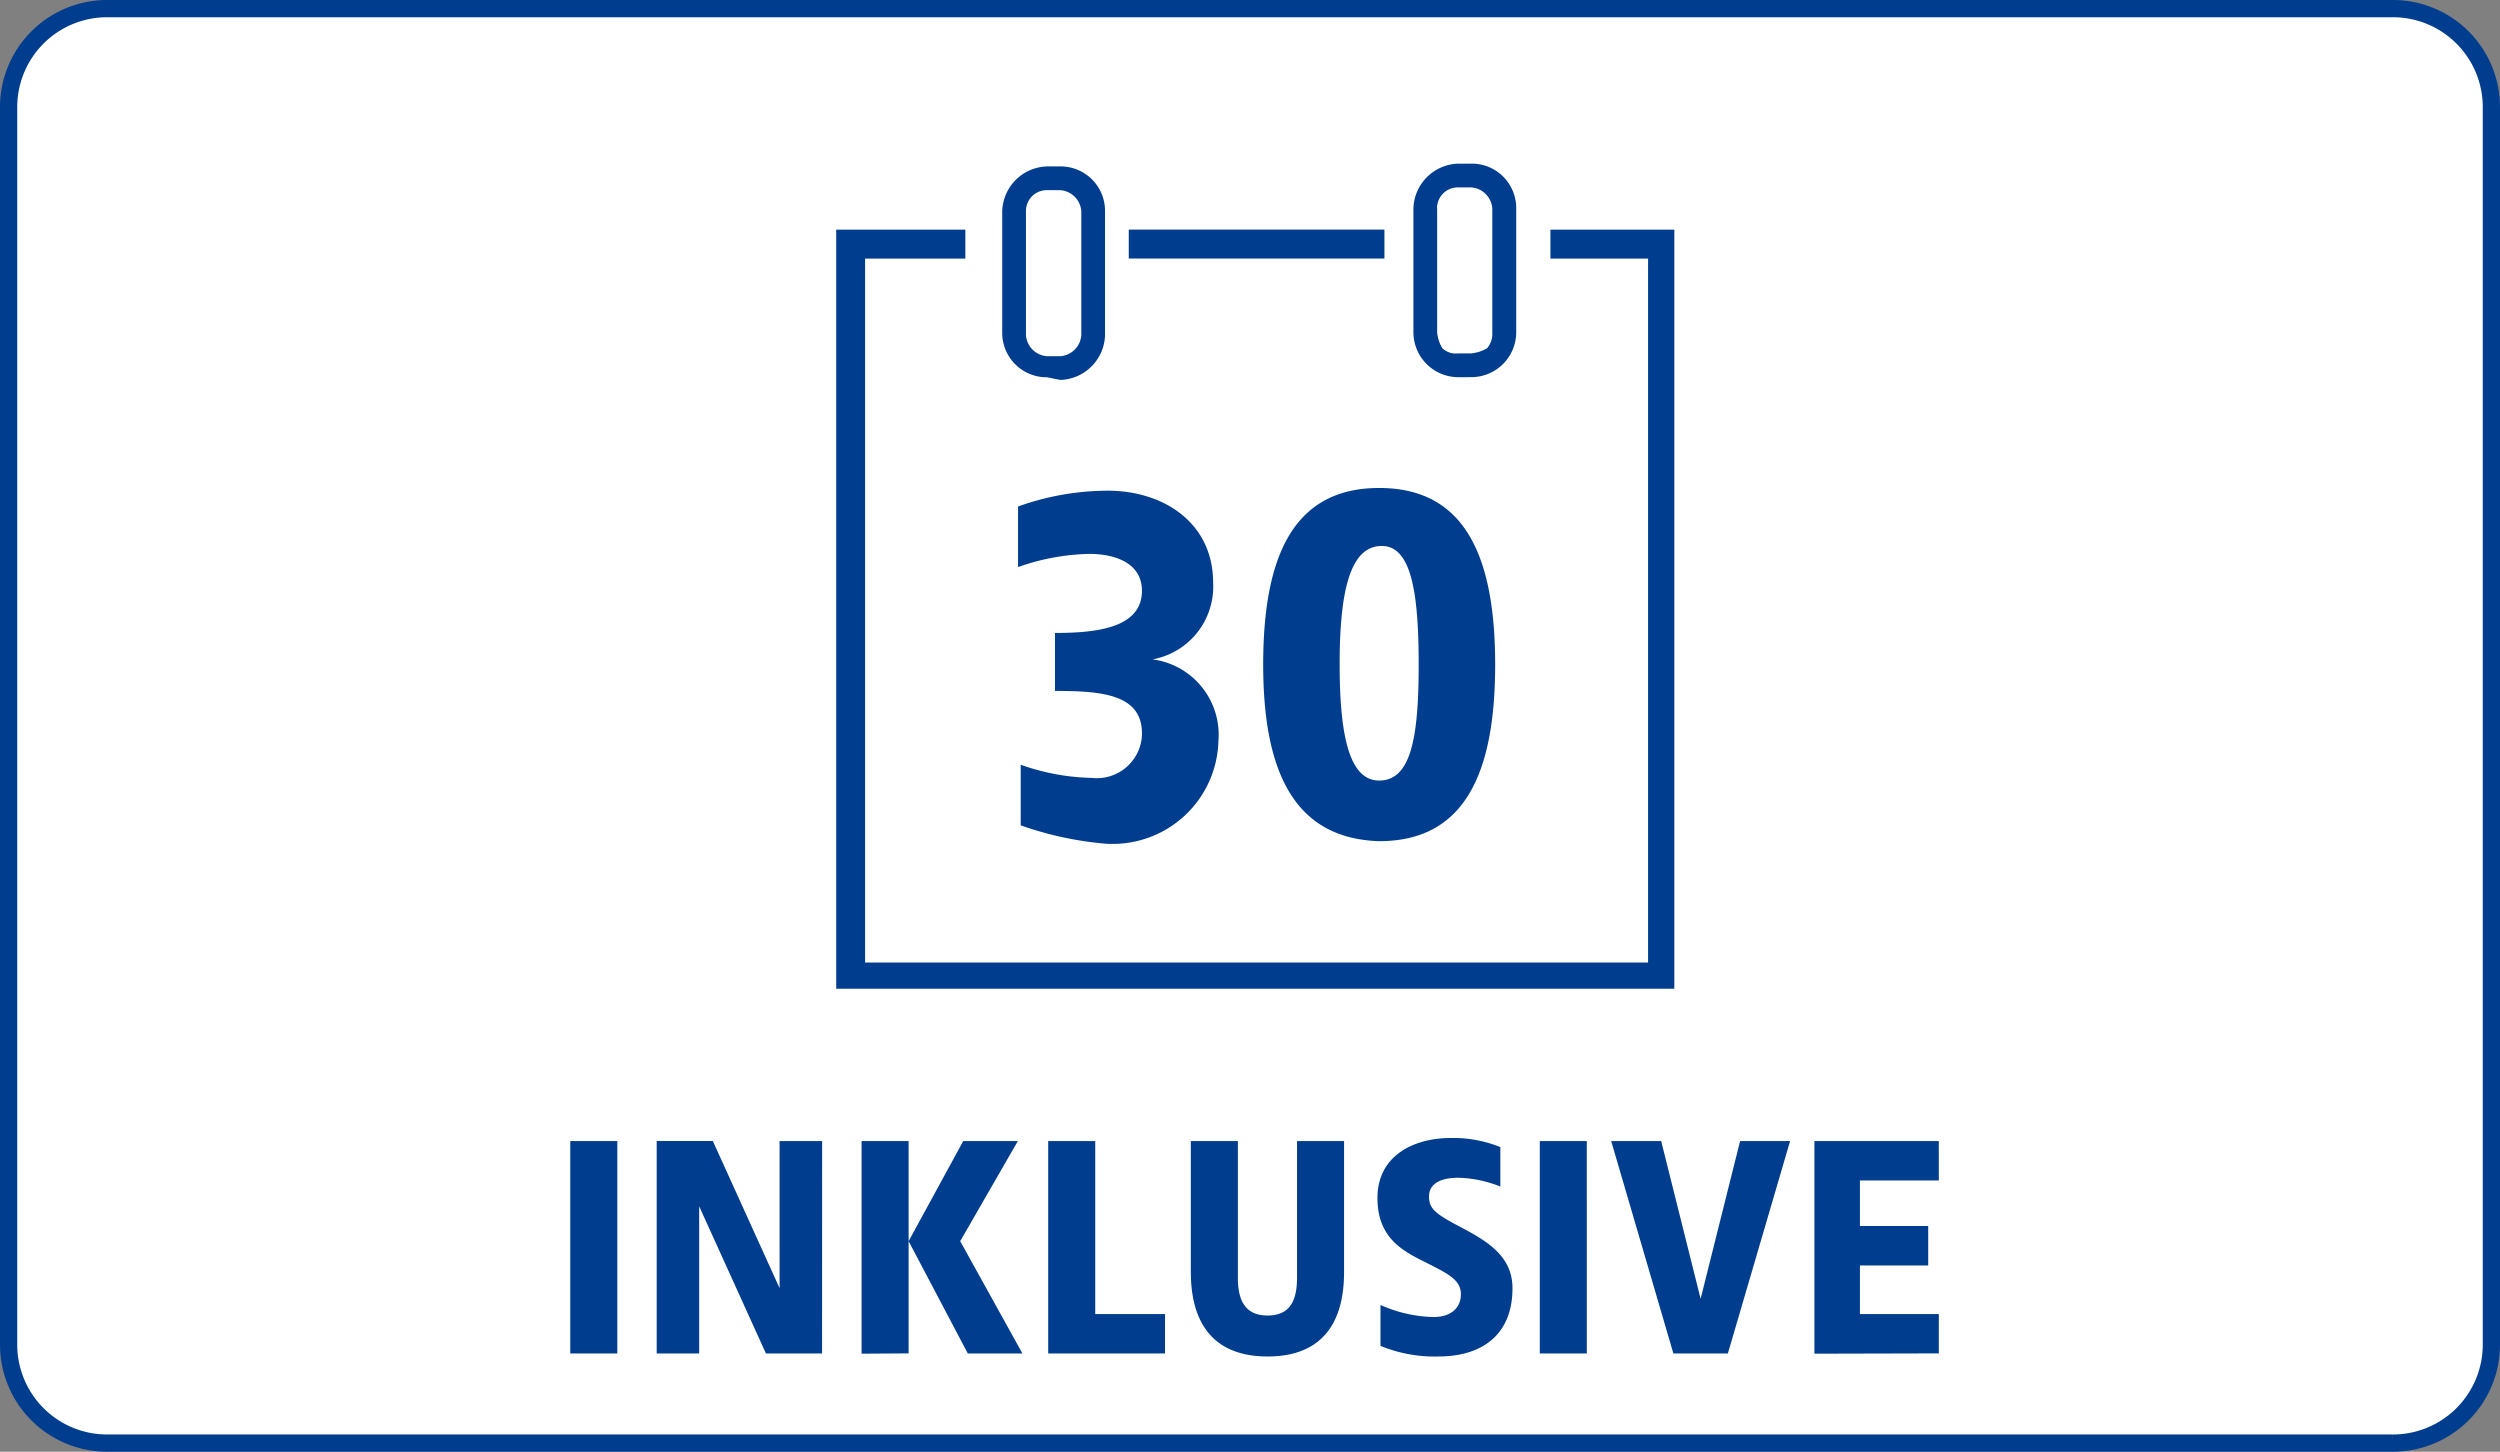
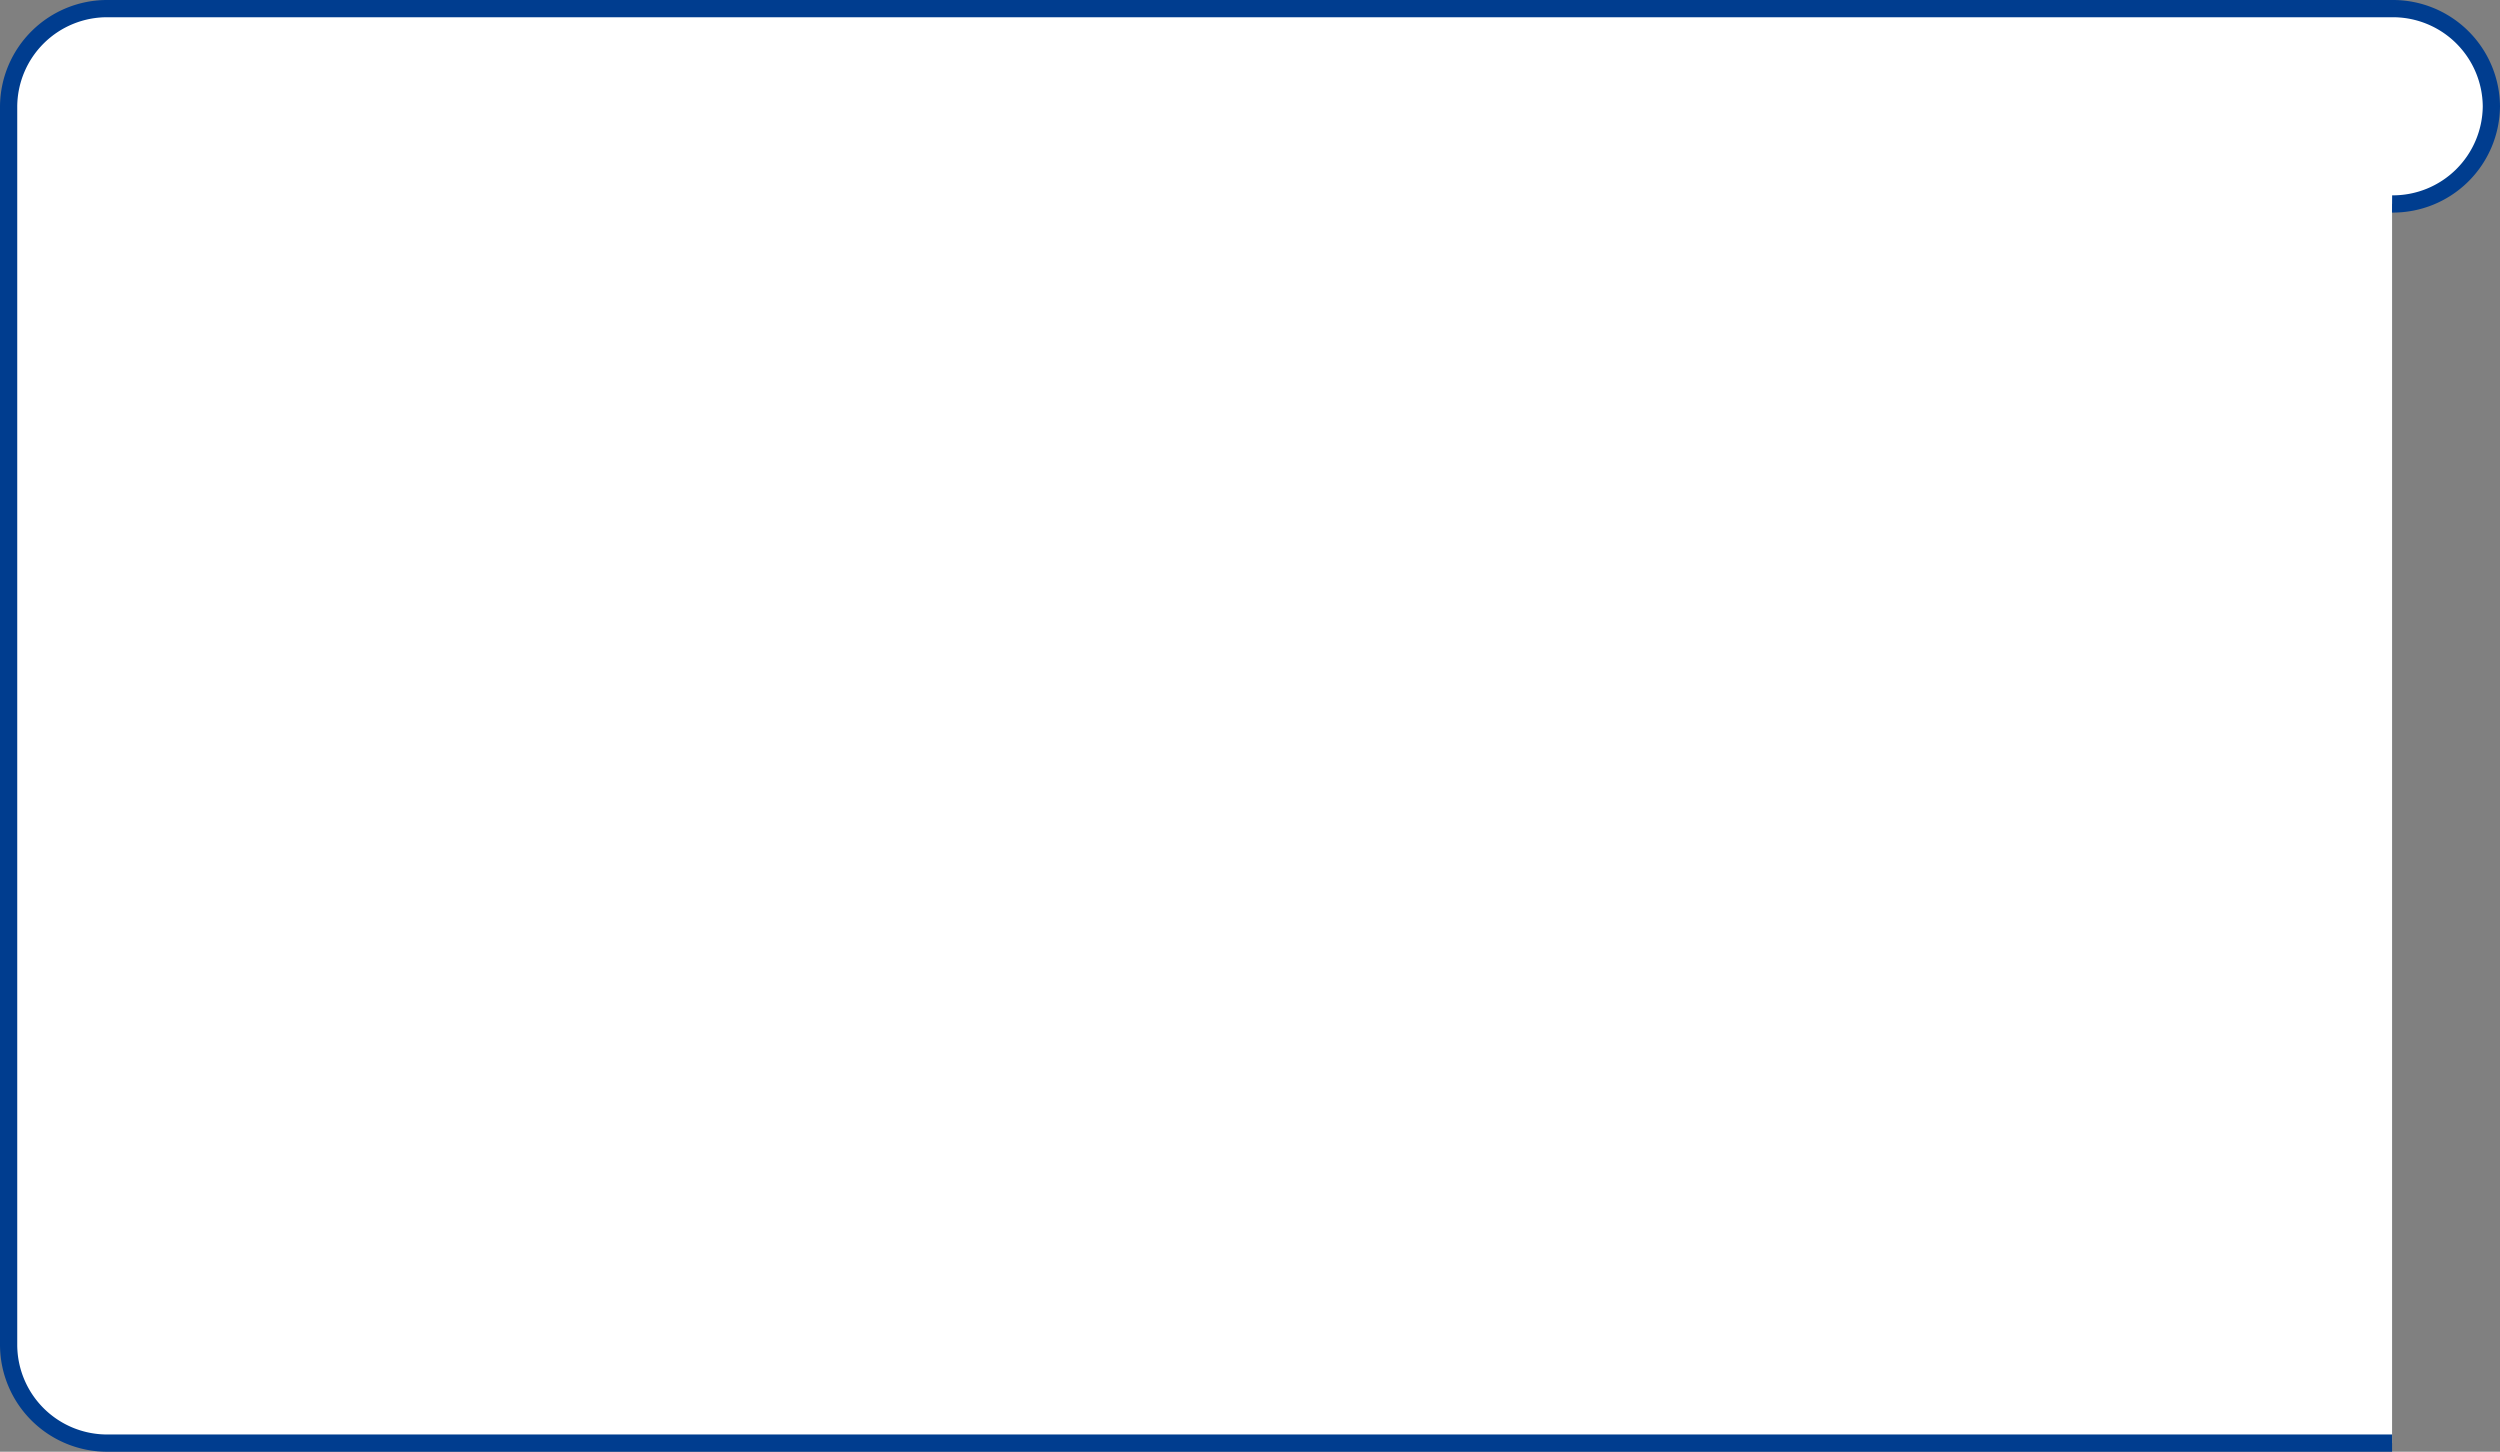
<svg xmlns="http://www.w3.org/2000/svg" width="145" height="84.2" viewBox="0 0 145 84.2">
  <rect x="0" y="0" width="145" height="84.2" fill="#808080" stroke="none" />
  <g id="m-Icon-30Tage-testen-Inklusive" transform="translate(0.5 0.5)">
    <g id="Rechteck" transform="translate(0 0)">
-       <path id="Pfad_40409" data-name="Pfad 40409" d="M138.24,83.2H5.76A5.713,5.713,0,0,1,0,77.535V5.665A5.713,5.713,0,0,1,5.76,0H138.24A5.713,5.713,0,0,1,144,5.665V77.535a5.713,5.713,0,0,1-5.76,5.665" transform="translate(0 0)" fill="#fff" stroke="#003d8f" stroke-width="1" />
+       <path id="Pfad_40409" data-name="Pfad 40409" d="M138.24,83.2H5.76A5.713,5.713,0,0,1,0,77.535V5.665A5.713,5.713,0,0,1,5.76,0H138.24A5.713,5.713,0,0,1,144,5.665a5.713,5.713,0,0,1-5.76,5.665" transform="translate(0 0)" fill="#fff" stroke="#003d8f" stroke-width="1" />
    </g>
-     <path id="Pfad_41168" data-name="Pfad 41168" d="M-21.912-7.634H-24.64V4.686h2.728Zm11.88,0H-12.5V.9l-3.872-8.536h-3.256V4.686h2.464V-3.85l3.872,8.536h3.256Zm5.016,0H-7.744V4.7l2.728-.018Zm6.336,0H-1.848L-5.016-1.826l3.432,6.512H1.584L-2.024-1.826Zm4.488,0H3.08V4.686H9.856V2.4H5.808Zm14.432,0H17.512V.286c0,1.32-.4,2.2-1.707,2.2s-1.725-.88-1.725-2.2v-7.92H11.352V-.066c0,1.672.37,4.928,4.453,4.928S20.24,1.606,20.24-.066Zm6.178-.176c-2.059,0-4.242.968-4.242,3.485,0,2.2,1.338,2.992,2.552,3.608C26.242.04,27.016.392,27.016,1.254c0,.792-.581,1.32-1.584,1.32a7.935,7.935,0,0,1-3.08-.7V4.246a8.238,8.238,0,0,0,3.362.616c2.517,0,4.294-1.25,4.294-3.96,0-1.883-1.5-2.746-3.027-3.555-1.443-.757-1.813-1.056-1.813-1.76,0-.792.739-1.091,1.69-1.091a6.97,6.97,0,0,1,2.446.51V-7.282A7.3,7.3,0,0,0,26.418-7.81Zm7.9.176H31.592V4.686H34.32Zm11.792,0h-2.9L40.92,1.518,38.632-7.634h-2.9l3.608,12.32H42.5Zm8.624,0H47.52V4.7l7.216-.018V2.4H50.16V-.418h3.96V-2.706H50.16v-2.64h4.576Z" transform="translate(57.216 73.314)" fill="#003d8f" />
-     <path id="_30tage-testen" data-name=" 30tage-testen" d="M1282.912,382.423V338.244h7.49v1.677h-5.815v40.828H1330V339.921h-5.663v-1.677h7.186v44.027h-48.613Zm24.765-18.954c0-6.421,1.835-10.243,6.727-10.243s6.727,3.823,6.727,10.243-1.834,10.242-6.727,10.242C1309.511,373.558,1307.677,369.736,1307.677,363.469Zm4.435,0c0,4.28.611,6.726,2.292,6.726,1.835,0,2.292-2.446,2.292-6.726s-.458-6.88-2.14-6.88C1312.721,356.589,1312.111,359.188,1312.111,363.469Zm-18.5,9.324v-3.515a13.112,13.112,0,0,0,4.127.764,2.622,2.622,0,0,0,2.894-2.314c0-.043.007-.089.011-.132v-.152c0-2.292-2.446-2.446-5.044-2.446v-3.363c2.444,0,5.044-.3,5.044-2.446,0-1.682-1.682-2.14-3.057-2.14a13.128,13.128,0,0,0-4.128.764V354.3a15.535,15.535,0,0,1,5.2-.917c3.211,0,6.115,1.835,6.115,5.35a4.288,4.288,0,0,1-3.515,4.434,4.41,4.41,0,0,1,3.821,4.738,6.132,6.132,0,0,1-6.267,5.963h-.152A19.813,19.813,0,0,1,1293.613,372.793Zm1.529-25.988a2.576,2.576,0,0,1-2.6-2.553v-7.077a2.68,2.68,0,0,1,2.6-2.6h.763a2.577,2.577,0,0,1,2.6,2.555v7.229a2.679,2.679,0,0,1-2.6,2.6Zm0-10.853a1.206,1.206,0,0,0-1.223,1.189v7.219a1.315,1.315,0,0,0,1.223,1.223h.763a1.315,1.315,0,0,0,1.223-1.223v-7.184a1.315,1.315,0,0,0-1.223-1.223ZM1318.99,346.8a2.61,2.61,0,0,1-2.6-2.6v-7.186a2.679,2.679,0,0,1,2.6-2.6h.763a2.576,2.576,0,0,1,2.6,2.555v7.229a2.609,2.609,0,0,1-2.6,2.6Zm-1.223-9.784v7.186a2.151,2.151,0,0,0,.3.917,1.128,1.128,0,0,0,.917.3h.764a2.2,2.2,0,0,0,.917-.3,1.292,1.292,0,0,0,.3-.917v-7.186a1.318,1.318,0,0,0-1.223-1.223h-.76a1.206,1.206,0,0,0-1.223,1.189Zm-17.887,2.9v-1.677h14.829v1.677Z" transform="translate(-1234.912 -325.423)" fill="#003d8f" />
  </g>
</svg>